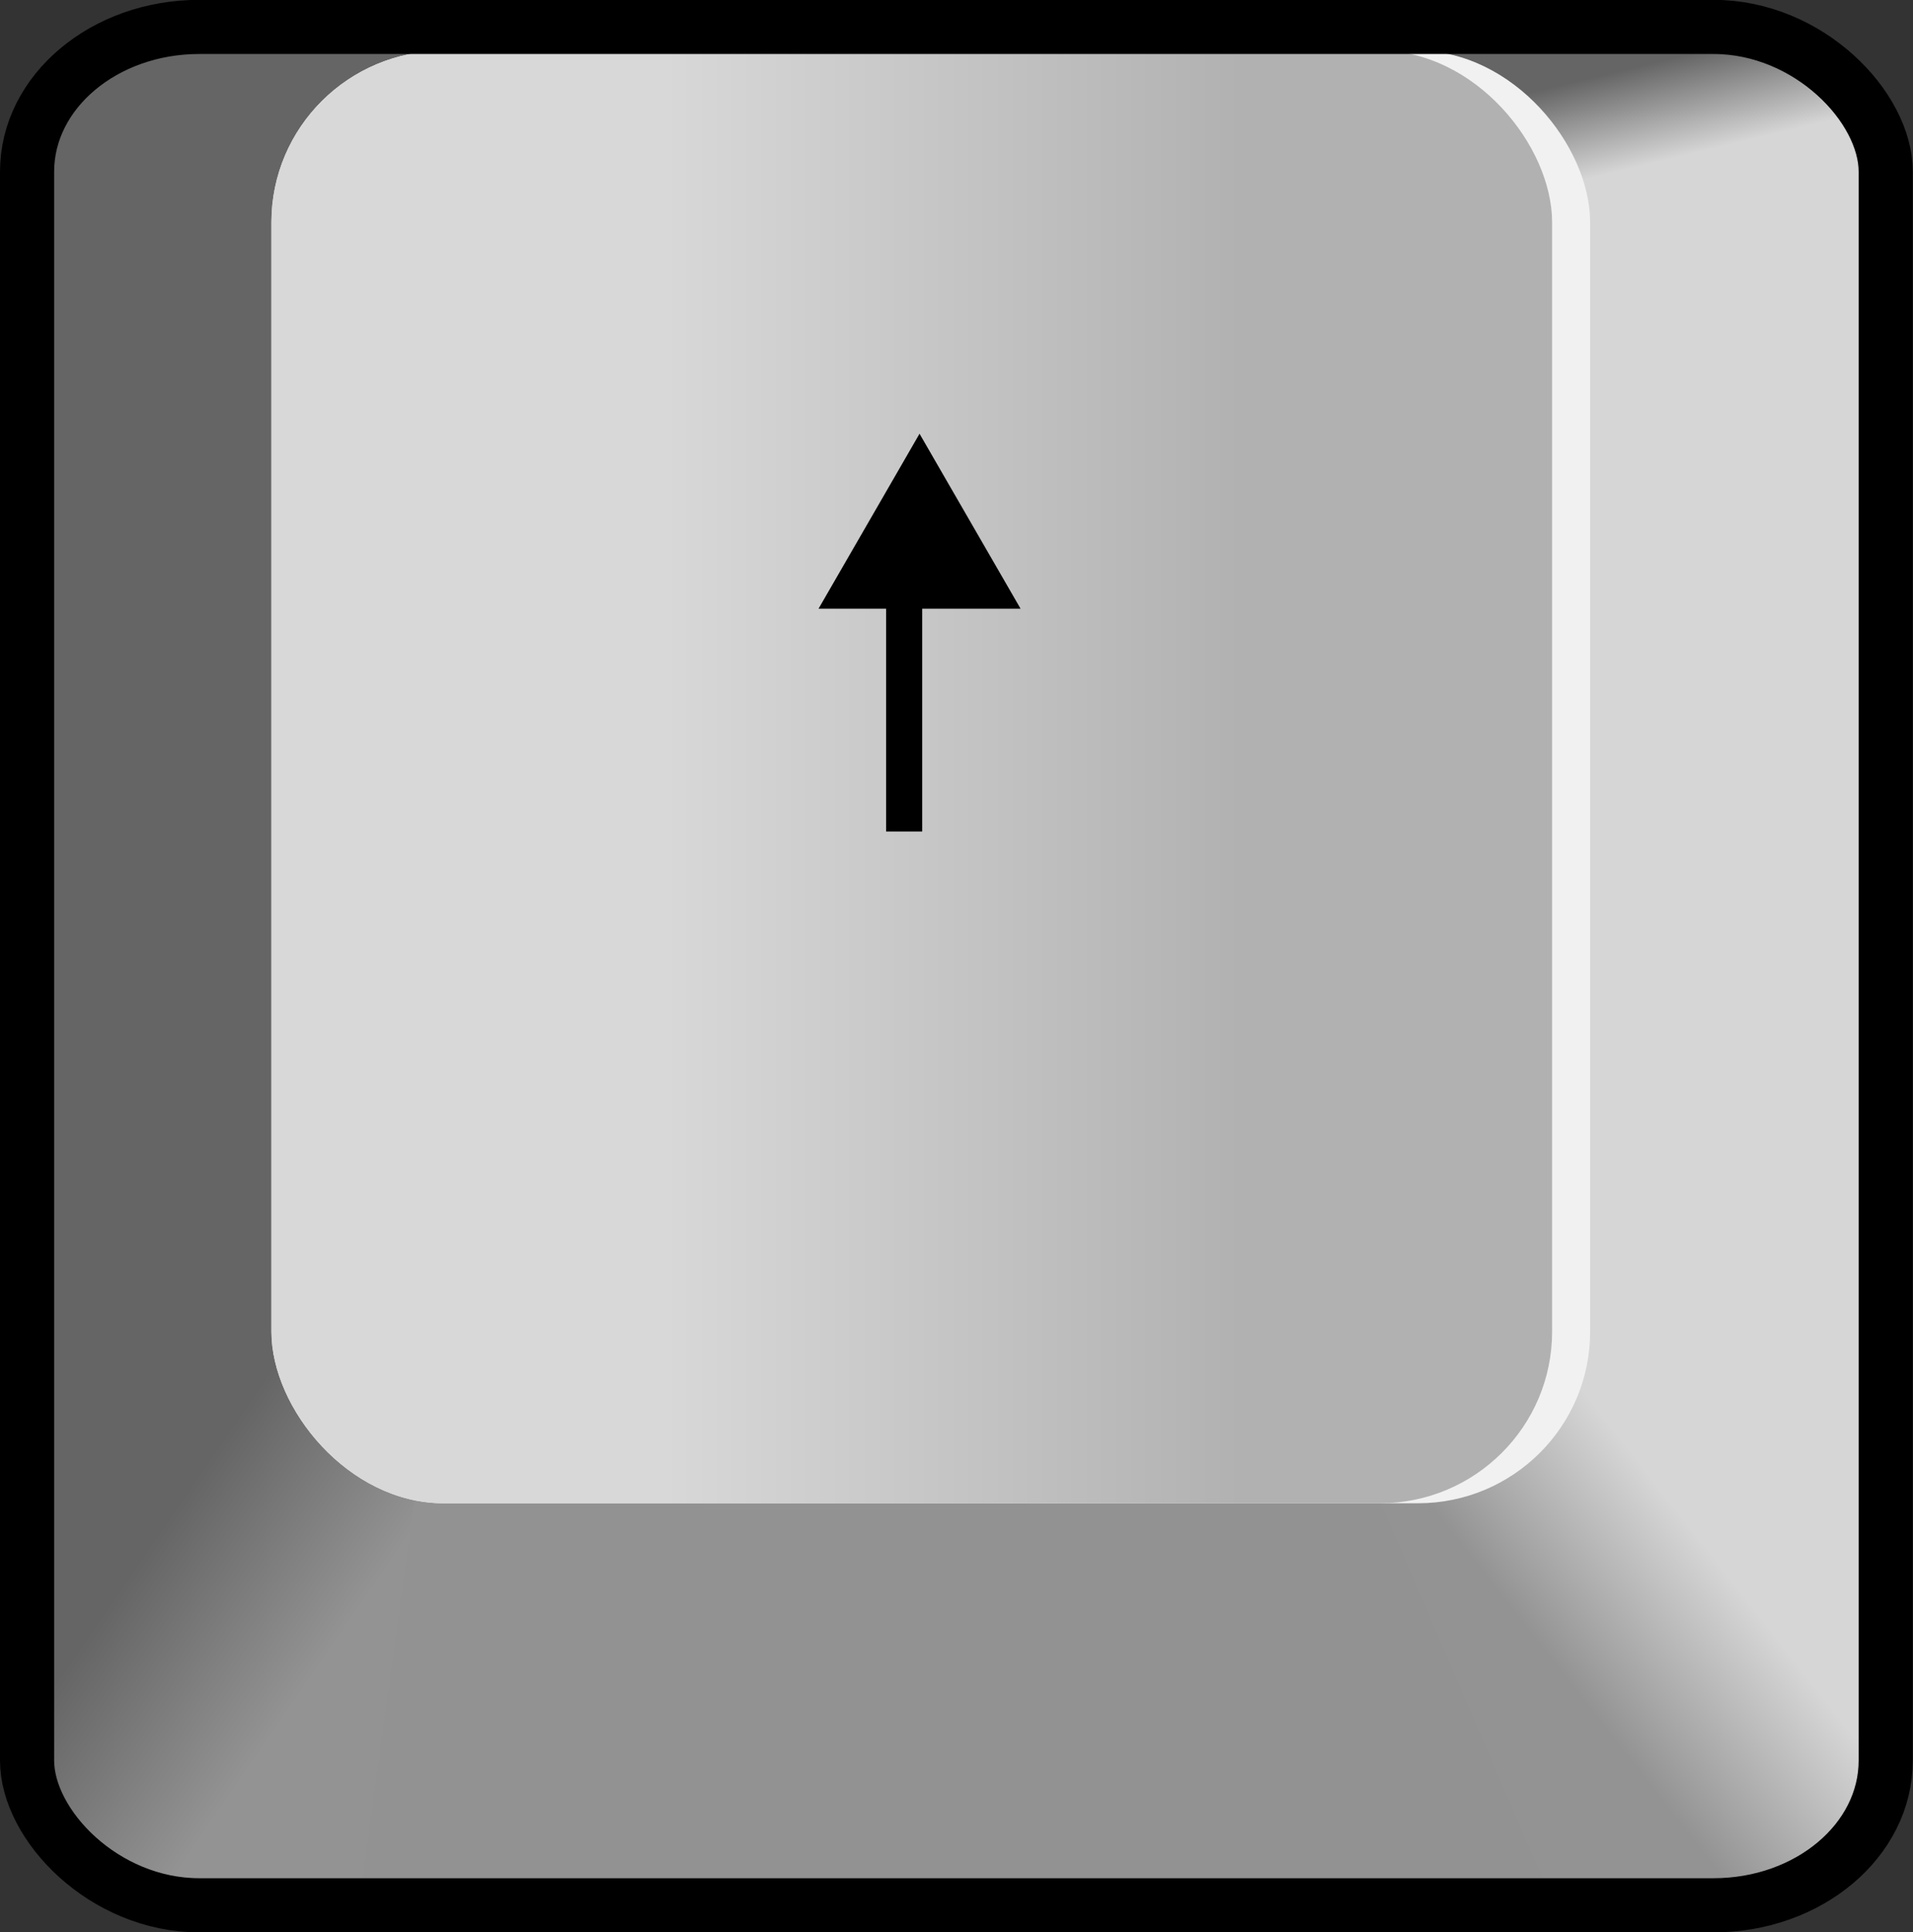
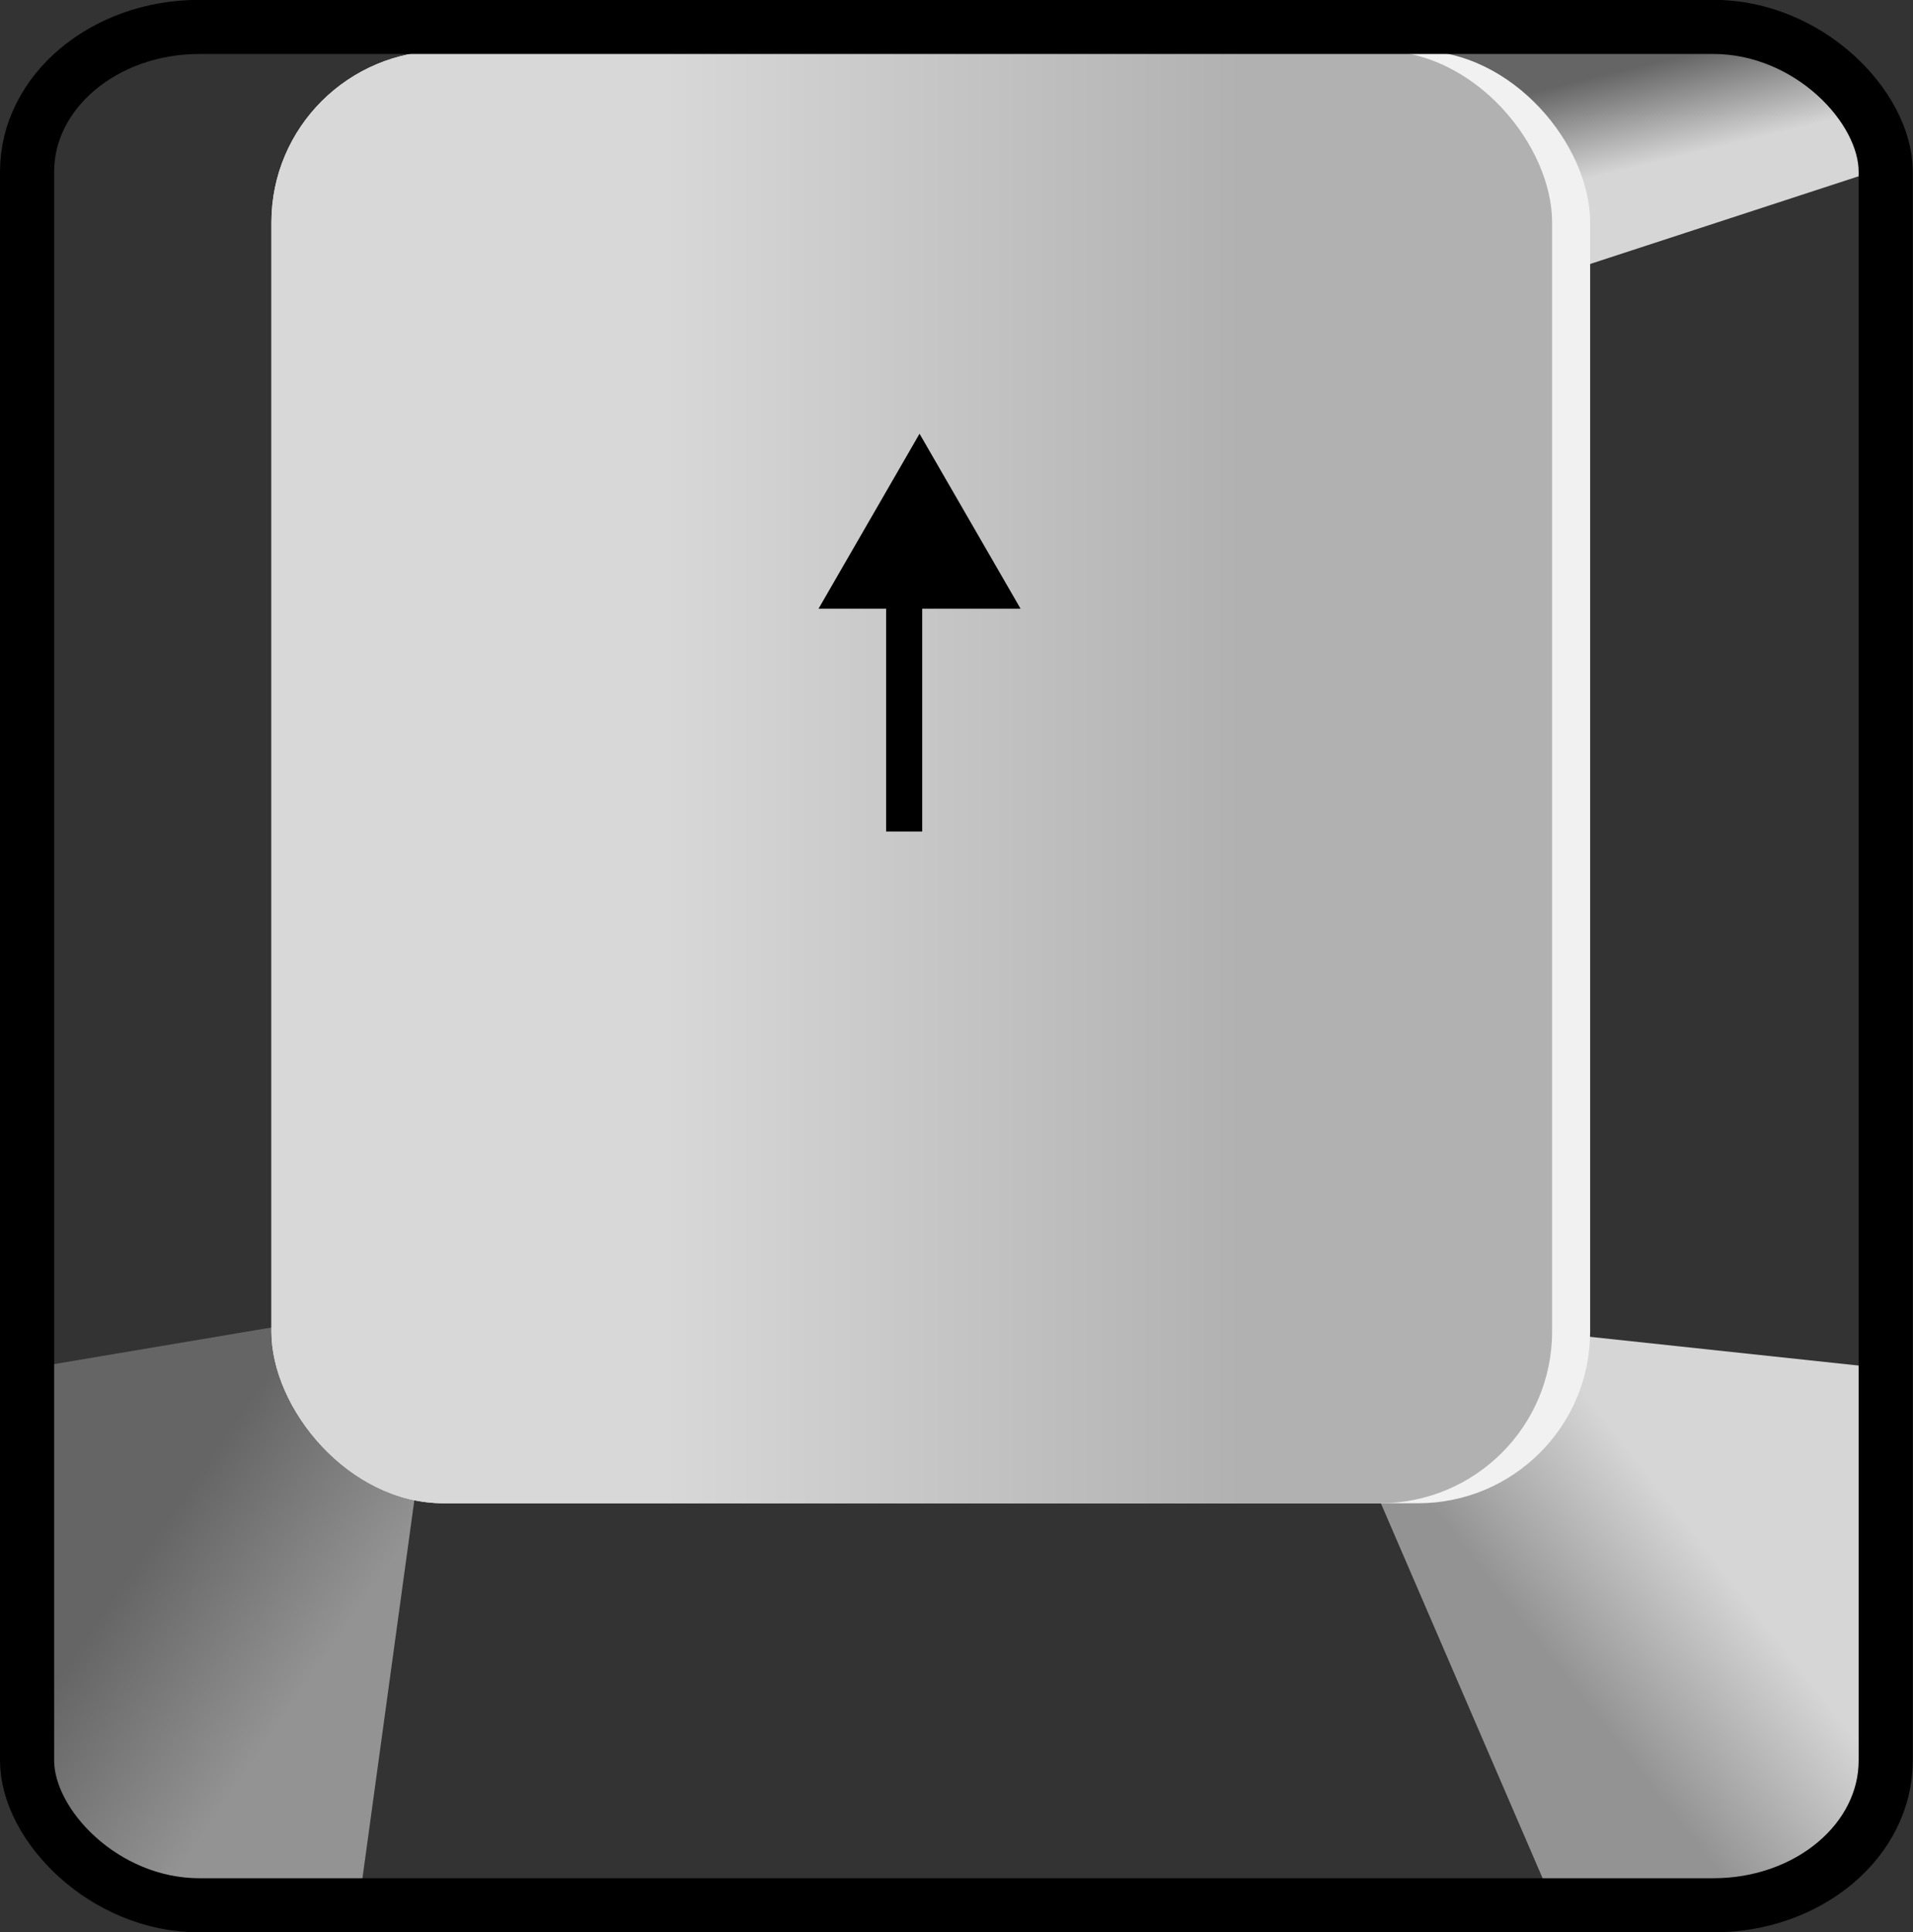
<svg xmlns="http://www.w3.org/2000/svg" id="svg4948" height="53.531" width="53" version="1.1">
  <rect width="100%" height="100%" fill="#333333" stroke="none" />
  <defs id="defs4950">
    <linearGradient id="linearGradient5548" x1="275.73" gradientUnits="userSpaceOnUse" x2="352.27" gradientTransform="matrix(0.209,0,0,0.208,309.283,408.161)" y1="571.91" y2="571.91">
      <stop id="stop3250" stop-color="#d8d8d8" offset="0" />
      <stop id="stop3252" stop-color="#b1b1b1" offset="1" />
    </linearGradient>
    <linearGradient id="linearGradient5546" x1="332.92" gradientUnits="userSpaceOnUse" x2="355.82" gradientTransform="matrix(0.209,0,0,0.208,282.553,440.922)" y1="520.33" y2="535.99">
      <stop id="stop3264" stop-color="#656565" offset="0" />
      <stop id="stop3266" stop-color="#939393" offset="1" />
    </linearGradient>
    <linearGradient id="linearGradient5544" x1="338.63" gradientUnits="userSpaceOnUse" x2="358.68" gradientTransform="matrix(-0.209,0,0,0.208,467.438,440.922)" y1="522.48" y2="538.13">
      <stop id="stop3278" stop-color="#d6d6d6" offset="0" />
      <stop id="stop3280" stop-color="#939393" offset="1" />
    </linearGradient>
    <linearGradient id="linearGradient5542" x1="529.11" gradientUnits="userSpaceOnUse" x2="526.08" gradientTransform="matrix(0.209,0,0,0.208,282.553,440.922)" y1="333.99" y2="321.37">
      <stop id="stop3298" stop-color="#d6d6d6" offset="0" />
      <stop id="stop3300" stop-color="#656565" offset="1" />
    </linearGradient>
  </defs>
  <g id="layer1" transform="translate(-348.5,-505.594)">
-     <rect id="rect5488" fill-rule="evenodd" rx="4.771" ry="4.011" height="52.044" width="51.494" y="506.34" x="349.25" fill="#656565" />
-     <rect id="rect5490" fill-rule="evenodd" height="34.564" width="11.279" y="510.2" x="389.44" fill="#d6d6d6" />
    <path id="path5492" d="m391.6,513.22,9.094-2.971c-0.361-2.857-2.329-3.846-5.069-3.937-3.645,0.106-7.203,0.26-9.094,1.337l5.07,5.57z" fill-rule="evenodd" fill="url(#linearGradient5542)" />
-     <rect id="rect5494" fill-rule="evenodd" rx="0" ry="0" height="12.975" width="33.469" y="545.4" x="358.34" fill="#929292" />
    <path id="path5496" d="m389.9,542.35,10.805,1.156,0.04,10.506c-0.006,2.709-2.167,4.266-4.401,4.36l-4.81-0.052-5.324-12.344,3.689-3.624z" fill-rule="evenodd" fill="url(#linearGradient5544)" />
    <path id="path5498" d="m356.76,542.25-7.484,1.261-0.04,10.506c0.006,2.709,2.167,4.266,4.401,4.36l4.81-0.052,1.687-12.292-3.373-3.782z" fill-rule="evenodd" fill="url(#linearGradient5546)" />
    <rect id="rect5500" fill-rule="evenodd" rx="4.771" ry="4.754" height="40.245" width="36.535" y="507" x="356.02" fill="#f1f1f1" />
    <rect id="rect5502" fill-rule="evenodd" rx="4.771" ry="4.754" height="40.245" width="35.481" y="507" x="356.02" fill="url(#linearGradient5548)" />
    <rect id="rect5508" stroke-linejoin="miter" stroke-dasharray="none" stroke-dashoffset="0" rx="4.771" ry="4.011" height="52.044" width="51.494" stroke="#000" stroke-linecap="butt" stroke-miterlimit="4" y="506.34" x="349.25" stroke-width="1.5" fill="none" />
    <g id="g6465" transform="matrix(0,-1,-1,0,1281.04,1205.143)">
      <path id="path6467" d="m676.51,907.49,8.851,0" stroke-dashoffset="0" stroke="#000" stroke-miterlimit="4" stroke-dasharray="none" stroke-width="1" fill="none" />
      <path id="path6469" d="m138.45,1116.9,5.778-3.336,0,6.671z" fill-rule="evenodd" transform="matrix(-0.839,0,0,0.839,803.691,-30.015)" fill="#000" />
    </g>
  </g>
</svg>